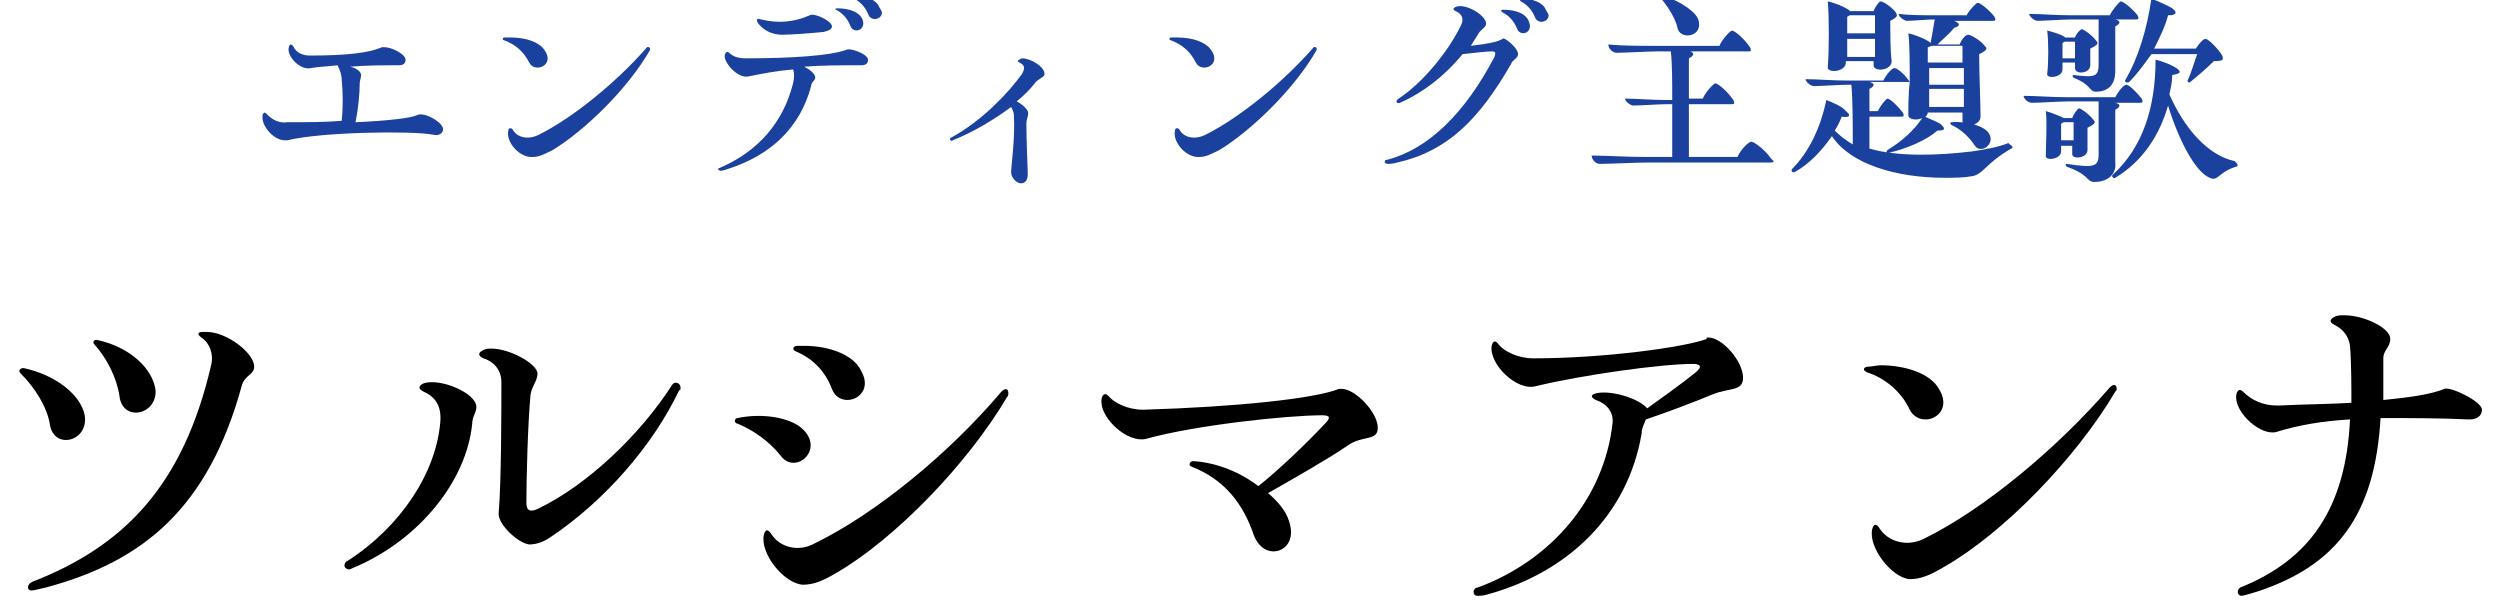
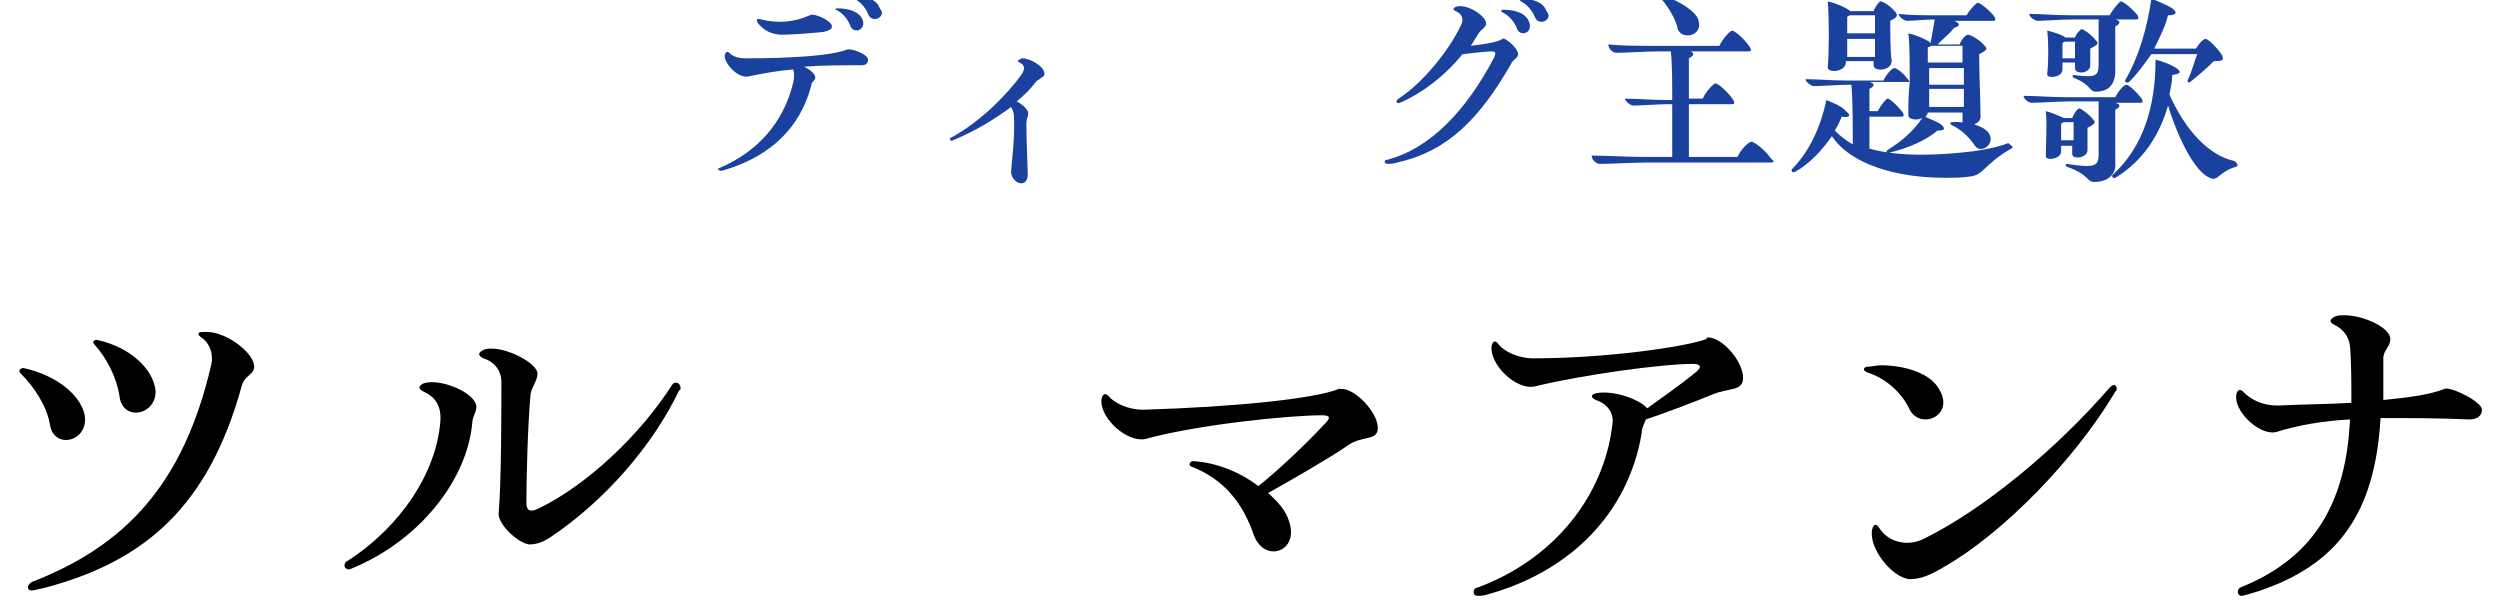
<svg xmlns="http://www.w3.org/2000/svg" version="1.1" id="ツルシマアンナ_00000006689862307037041900000006085801261096588983_" x="0px" y="0px" viewBox="0 0 180 44" style="enable-background:new 0 0 180 44;" xml:space="preserve">
  <style type="text/css">
	.st0{fill:#19419D;}
</style>
  <g id="ツルシマアンナ_00000090289228828163771840000015680425657965100970_">
    <g>
      <path d="M3.6,30.6c-0.2-1.3-1.1-2.7-2.1-3.7c-0.1-0.1-0.1-0.1-0.1-0.2c0-0.1,0.1-0.2,0.3-0.2C4,27,5.8,28.4,6.1,29.9    C6.4,31.8,3.9,32.4,3.6,30.6z M2.3,41.9c6.7-2.6,10.9-7,12.9-15.6c0.2-0.8-0.1-1.6-0.7-2c-0.3-0.2-0.3-0.4,0.1-0.4    c0.1,0,0.2,0,0.3,0c1.4,0,3.4,1.5,3.4,2.5c0,0.6-0.7,0.6-0.9,1.4c-2.4,8.7-7,12.6-14.1,14.5c-0.5,0.1-0.8,0.2-0.9,0.2    C1.9,42.6,1.9,42.1,2.3,41.9z M8.6,28.5c-0.2-1.3-0.9-2.7-1.8-3.7c-0.2-0.2,0-0.4,0.3-0.3c2.2,0.5,3.9,2,4.1,3.6    C11.3,29.9,8.8,30.4,8.6,28.5z" />
      <path d="M25.1,41c-0.1,0-0.3-0.1-0.3-0.3c0-0.1,0.1-0.3,0.2-0.3c3.9-2.5,6.4-6.4,6.7-10c0.1-1.1-0.3-1.8-1.2-2.2    c-0.4-0.2-0.4-0.4,0-0.6c1.2-0.4,3.8,0.7,3.8,1.7c0,0.4-0.3,0.7-0.3,1.2c-0.4,4.1-3.8,8.4-8.6,10.4C25.2,41,25.1,41,25.1,41z     M35.9,37c0.2-2.2,0.2-7.6,0.2-9.5c0-0.9-0.6-1.5-1.3-1.7c-0.4-0.2-0.4-0.4,0-0.6c0.2-0.1,0.4-0.1,0.6-0.1c1.3,0,3.3,1.1,3.3,1.8    c0,0.5-0.4,0.9-0.5,1.5c-0.2,2.1-0.3,6.1-0.3,7.8c0,0.6,0.3,0.7,0.9,0.4c3.5-1.7,7.3-5.3,9.6-8.9c0.2-0.3,0.6-0.1,0.6,0.2    c0,0.1,0,0.2-0.1,0.2c-1.9,4-5.4,8-9.3,10.6c-0.6,0.4-1.1,0.5-1.5,0.5C37.3,39.1,35.9,37.8,35.9,37z" />
-       <path d="M56.2,32.8c-0.8-1-1.9-1.8-3.1-2.3c-0.1,0-0.2-0.1-0.2-0.2c0-0.1,0.1-0.2,0.2-0.2c1.9-0.4,4,0,4.8,0.9    C59.3,32.5,57.2,34.2,56.2,32.8z M55,38.5c0.1-0.4,0.3-0.4,0.5-0.1c0.6,1,2,1.4,3.2,0.7c4.3-2.1,9.6-6.4,13.4-10.9    c0.3-0.3,0.5-0.2,0.5,0.1c0,0.1,0,0.2-0.1,0.3c-2.9,4.9-8.1,10.2-12.2,12.6c-1,0.6-1.7,0.9-2.5,0.9C56.4,42,54.7,39.8,55,38.5z     M59.9,28c-0.5-1.3-1.4-2.2-2.6-2.7c-0.3-0.1-0.2-0.4,0.1-0.4c0.2,0,0.3,0,0.5,0c1.9,0,3.6,0.7,4.1,1.8    C63.1,28.6,60.5,29.6,59.9,28z" />
      <path d="M96.6,28c1,0,2.6,1.7,2.6,2.8c0,1-1.1,0.5-2.2,1.3c-1.3,0.9-4.1,2.5-5.7,3.4c0.7,0.6,1.3,1.3,1.5,2    c0.5,1.4-0.3,2.2-1.1,2.2c-0.6,0-1.1-0.4-1.4-1.1c-0.8-2.4-2.2-4.1-4.5-5c-0.3-0.1-0.1-0.4,0.1-0.4c1.7,0.1,3.4,0.8,4.7,1.8    c1.4-1.1,3.5-3.1,4.8-4.5c0.4-0.4,0.4-0.6-0.2-0.6c-2.5,0-9.1,0.7-12.7,1.7c-1.3,0.3-3.2-1.4-3.2-2.7c0-0.4,0.2-0.7,0.5-0.4    c0.4,0.5,1.4,1,2.5,1c6.7-0.2,12.4-0.8,14.1-1.5C96.5,28,96.5,28,96.6,28z" />
      <path d="M123,24.3c1,0,2.5,1.7,2.5,2.9c0,1-1,0.7-2.2,1.2c-1.2,0.5-3.3,1.3-4.8,1.8c-0.1,0.3-0.3,0.6-0.3,1    c-1,5.9-5.3,10-11.1,11.6c-0.3,0.1-0.6,0.1-0.7,0.1c-0.2,0-0.3-0.1-0.3-0.3c0-0.1,0.1-0.3,0.3-0.3c5.4-2,9.1-6.5,9.7-11.8    c0.1-0.7-0.3-1.4-1.2-1.7c-0.4-0.2-0.4-0.4,0.1-0.5c1.1-0.2,3,0.4,3.6,1.1c1.1-0.8,2.4-1.7,3.5-2.6c0.5-0.4,0.3-0.6-0.2-0.6    c-2.3,0-8,0.8-11.3,1.6c-1.4,0.4-3.4-1.6-3.2-2.9c0.1-0.4,0.3-0.4,0.5-0.1c0.4,0.5,1.4,1,2.5,1c5.1,0,10.9-0.8,12.5-1.4    C122.8,24.3,122.9,24.3,123,24.3z" />
      <path d="M137.5,29.5c-0.6-1.3-1.8-2.3-3.1-2.7c-0.1-0.1-0.2-0.1-0.2-0.2s0.1-0.2,0.3-0.2c0.3,0,0.6-0.1,0.9-0.1    c1.8,0,3.6,0.6,4.2,1.7C140.8,29.9,138.3,31,137.5,29.5z M134.8,38.1c0.1-0.4,0.3-0.4,0.5-0.1c0.6,1,2,1.4,3.2,0.8    c4.3-2.1,9.6-6.5,13.4-10.9c0.3-0.3,0.5-0.2,0.5,0.1c0,0.1,0,0.1-0.1,0.2c-2.9,4.9-8.1,10.2-12.3,12.6c-1,0.6-1.7,0.9-2.5,0.9    C136.2,41.6,134.5,39.4,134.8,38.1z" />
      <path d="M178.7,29.5c0,0.4-0.3,0.7-0.9,0.7c-2.2-0.1-4.3-0.1-6.4-0.1c-0.4,6.9-3.1,10.6-8.9,12.5c-0.3,0.1-1,0.3-1.1,0.3    c-0.3,0-0.4-0.4-0.1-0.6c5-2,7.6-5.7,7.9-12.1c-1.9,0.1-3.7,0.4-5.3,0.9c-1.1,0.3-2.9-1.3-2.9-2.5c0-0.4,0.2-0.7,0.5-0.4    c0.6,0.6,1.4,1,2.5,1c2-0.1,3.8-0.1,5.3-0.2v-0.1c0-1.1,0-2.8-0.1-4c-0.1-0.7-0.5-1.2-1.1-1.5c-0.4-0.2-0.4-0.4,0-0.6    c0.2-0.1,0.4-0.1,0.7-0.1c1.4,0,3.3,0.9,3.3,1.7c0,0.6-0.5,0.8-0.5,1.4c0,0.6,0,1.4,0,2.9v0.1c2-0.2,3.4-0.4,4.4-0.8    C176.4,27.8,178.7,28.9,178.7,29.5z" />
    </g>
  </g>
  <g id="エンディング主題歌">
    <g>
-       <path class="st0" d="M31.9,9.3c0,0.3-0.3,0.5-0.7,0.4c-1.5-0.3-8.1-0.2-10.5,0.4c-0.1,0-0.2,0-0.2,0c-0.8,0-1.6-1-1.6-1.6    c0-0.1,0-0.1,0-0.2c0.1-0.3,0.2-0.2,0.4,0c0.3,0.3,0.8,0.6,1.4,0.5c1.4,0,2.7,0,3.9-0.1c0.1-0.9,0.1-2,0-3c0-0.3-0.1-0.6-0.3-1    c-0.8,0.1-1.4,0.1-1.9,0.2c-0.8,0.2-1.8-0.9-1.6-1.5c0-0.1,0.1-0.2,0.1-0.2c0,0,0.1,0,0.2,0.1C21.3,3.8,21.8,4,22.3,4    c2.7,0,4.3-0.2,5.2-0.6c0,0,0.1,0,0.2,0c0.5,0,1.5,0.5,1.5,0.9c0,0.3-0.2,0.4-0.5,0.4c-1.1,0-2.3,0-3.5,0.1    C25.7,4.9,26,5.2,26,5.4c0,0.2-0.1,0.4-0.1,0.6c0,0.7-0.1,1.8-0.3,2.8c2.3-0.1,4-0.3,4.4-0.5C30.5,8,31.9,8.8,31.9,9.3z" />
-       <path class="st0" d="M38.1,4.5c-0.4-0.8-1-1.3-1.8-1.6c-0.1,0-0.1-0.1-0.1-0.1c0,0,0-0.1,0.1-0.1c0.2,0,0.3,0,0.5,0    c1,0,2,0.3,2.4,0.9C40,4.7,38.5,5.3,38.1,4.5z M36.6,9.4c0-0.2,0.2-0.2,0.3-0.1c0.3,0.6,1.1,0.8,1.9,0.4c2.4-1.2,5.5-3.7,7.7-6.2    c0.1-0.2,0.3-0.1,0.3,0c0,0,0,0.1,0,0.1c-1.6,2.8-4.7,5.8-7,7.2c-0.6,0.3-1,0.5-1.4,0.5C37.4,11.4,36.4,10.2,36.6,9.4z" />
      <path class="st0" d="M62.5,4.3c0,0.3-0.2,0.4-0.5,0.4c-1.5,0-2.8,0-4.1,0.1c0.4,0.2,0.8,0.5,0.8,0.8c0,0.2-0.3,0.3-0.3,0.6    c-0.8,3-2.9,5-6.1,6c-0.3,0.1-0.4,0.1-0.4,0.1c-0.1,0-0.2-0.1-0.2-0.1v0c0,0,0-0.1,0.1-0.1c2.8-1.2,4.6-3.3,5.3-6.1    c0.1-0.4,0.1-0.8,0-1c-1.2,0.1-2.2,0.3-3.2,0.5c-0.8,0.2-1.9-1.1-1.7-1.6c0.1-0.2,0.2-0.2,0.3-0.1c0.3,0.3,0.7,0.4,1.2,0.4    c3.4,0,6.1-0.2,7.2-0.6C61.2,3.4,62.5,3.9,62.5,4.3z M54.6,1.7c-0.2-0.3-0.1-0.4,0.2-0.3c1.2,0.3,2.4,0.2,3.5-0.3    c0.3-0.2,1.6,0.4,1.6,0.8c0,0.2-0.2,0.3-0.6,0.4c-1,0.1-2.3,0.2-3,0.2C55.6,2.5,55,2.2,54.6,1.7z M60.3,0.6c0.9,0,1.6,0.3,1.8,0.8    c0.3,0.8-0.7,1.1-0.9,0.4c-0.2-0.5-0.6-0.9-1-1.1C60.1,0.7,60.1,0.6,60.3,0.6z M63.5,0.9c0,0.5-0.8,0.7-1,0.1    c-0.2-0.5-0.6-0.9-1-1.1c-0.1-0.1-0.1-0.2,0-0.2c0.9,0,1.6,0.3,1.8,0.8C63.4,0.7,63.5,0.8,63.5,0.9z" />
      <path class="st0" d="M73.6,4.2c0.6,0,1.6,0.6,1.6,1.1c0,0,0,0.1,0,0.1c-0.1,0.2-0.5,0.3-0.7,0.6c-0.3,0.4-0.8,0.9-1.3,1.3    C73.6,7.5,73.9,7.8,74,8c0.1,0.3-0.1,0.5-0.1,0.9c0,1.3,0.1,3.3,0.1,3.6c0,0.5-0.2,0.7-0.5,0.7c-0.3,0-0.7-0.4-0.7-0.8    c0-0.4,0.3-2.5,0.2-4.1c0-0.2-0.1-0.4-0.2-0.6c-1.2,0.9-2.7,1.8-4.2,2.4c-0.1,0.1-0.2,0-0.2-0.1c0,0,0-0.1,0.1-0.1    c2.2-1.2,4.1-3.2,5.1-4.6c0.2-0.4,0.2-0.6-0.2-0.8c-0.2-0.1-0.1-0.2,0-0.2C73.5,4.2,73.6,4.2,73.6,4.2z" />
-       <path class="st0" d="M86.1,4.5c-0.4-0.8-1-1.3-1.8-1.6c-0.1,0-0.1-0.1-0.1-0.1c0,0,0-0.1,0.1-0.1c0.2,0,0.3,0,0.5,0    c1,0,2,0.3,2.4,0.9C88,4.7,86.5,5.3,86.1,4.5z M84.6,9.4c0-0.2,0.2-0.2,0.3-0.1c0.3,0.6,1.1,0.8,1.9,0.4c2.4-1.2,5.5-3.7,7.7-6.2    c0.1-0.2,0.3-0.1,0.3,0c0,0,0,0.1,0,0.1c-1.6,2.8-4.7,5.8-7,7.2c-0.6,0.3-1,0.5-1.4,0.5C85.4,11.4,84.4,10.2,84.6,9.4z" />
      <path class="st0" d="M109.3,3.9c0,0.3-0.4,0.4-0.5,0.7c-2.3,4-4.6,6.3-8.2,7.1c-0.3,0.1-0.6,0.1-0.7,0.1c-0.1,0-0.2-0.1-0.2-0.1    c0-0.1,0-0.2,0.2-0.2c3-0.8,5.6-3.4,7.7-7.4c0.1-0.3,0.1-0.4-0.2-0.4c-0.3,0-1.3,0.1-2.1,0.2c-1.3,1.6-2.9,2.8-4.5,3.5    c-0.2,0.1-0.4-0.1-0.1-0.3c1.7-1.1,3.6-3.4,4.5-5.3c0.2-0.4,0.1-0.8-0.4-1c-0.2-0.1-0.2-0.2,0-0.3c0.7-0.3,2.2,0.6,2.2,1.2    c0,0.3-0.4,0.4-0.6,0.8c-0.2,0.3-0.3,0.5-0.5,0.8c1.6-0.2,1.9-0.3,2.3-0.5C108.2,2.6,109.3,3.4,109.3,3.9z M110.1,1.6    c0.3,0.8-0.7,1.1-0.9,0.4c-0.2-0.5-0.6-0.9-1-1.1c-0.2-0.1-0.1-0.2,0-0.2C109.2,0.7,109.9,1,110.1,1.6z M111.5,1.1    c0,0.5-0.8,0.7-1,0.1c-0.2-0.5-0.6-0.9-1-1.1c-0.1-0.1-0.1-0.2,0-0.2c0.9,0,1.6,0.3,1.8,0.8C111.4,0.9,111.5,1,111.5,1.1z" />
      <path class="st0" d="M127.7,11.6c0,0.1-0.1,0.1-0.2,0.1h-8.8c-0.9,0-2.8,0.1-3.5,0.1c-0.3,0-0.6-0.3-0.6-0.6    c1.1,0,2.4,0.1,3.9,0.1h1.9c0-0.9,0-2.4,0-3.8h-0.3c-0.7,0-2,0.1-2.5,0.1c-0.2,0-0.6-0.3-0.6-0.5c0.8,0,1.9,0.1,3,0.1h0.4    c0-1.3,0-2.6-0.1-3.5h-0.9c-0.8,0-2.4,0.1-3,0.1c-0.3,0-0.6-0.3-0.6-0.6c1,0.1,2.2,0.1,3.5,0.1h4.5c0.2-0.5,0.8-1.1,0.9-1.1    c0.2,0,0.9,0.6,1.3,1.2c0.1,0.2,0.1,0.3-0.1,0.3h-4.2c0.3,0.1,0.3,0.3-0.1,0.5c0,0.7,0,1.8,0,2.9h1c0.2-0.5,0.8-1.1,0.9-1.1    c0.2,0,0.9,0.6,1.3,1.2c0.1,0.2,0.1,0.3-0.1,0.3h-3.1c0,1.4,0,2.8,0,3.8h3.5c0.2-0.5,0.8-1.1,1-1.1c0.2,0,1,0.6,1.4,1.2    C127.6,11.5,127.7,11.6,127.7,11.6z M119.6-0.1c-0.1-0.1,0-0.2,0.1-0.2c0,0,0.1,0,0.1,0c1.2,0.4,2.4,1.2,2.5,1.8    c0.3,1.1-1.2,1.4-1.5,0.6C120.7,1.5,120.2,0.6,119.6-0.1z" />
      <path class="st0" d="M144.9,10.6c0,0,0,0.1-0.1,0.1c-1.9,1.1-2,1.9-2.9,2c-0.6,0.1-1.2,0.1-1.9,0.1c-3.5,0-6.8-1-8.1-3    c-0.7,1-1.6,2-2.7,2.6c-0.1,0-0.2,0-0.2-0.1c0,0,0-0.1,0-0.1c1.3-1.3,2.1-3.1,2.5-5c0.5,0.2,1.2,0.5,1.4,0.8    c0.4,0.3,0.3,0.5-0.3,0.4c-0.1,0.3-0.3,0.7-0.5,1c0.4,0.4,0.8,0.7,1.3,1c0-1.3,0-3.2-0.1-4.3h-0.2c-0.6,0-2,0.1-2.5,0.1    c-0.2,0-0.6-0.3-0.6-0.5c0.8,0,1.9,0.1,3,0.1h2.6c0.2-0.4,0.6-0.9,0.8-0.9c0.2,0,0.8,0.5,1.1,1c0-1.3,0-2.8-0.1-3.5    c0.5,0.1,1.2,0.4,1.5,0.6l0.1,0.1h0c0.1-0.5,0.2-1.1,0.3-1.7c-0.6,0-1.6,0.1-2,0.1c-0.2,0-0.6-0.3-0.6-0.5    c0.8,0.1,1.8,0.1,2.9,0.1h2c0.2-0.4,0.7-0.9,0.8-0.9c0.2,0,0.9,0.6,1.2,1c0.1,0.2,0.1,0.3-0.1,0.3h-2.8c0.5,0.2,0.4,0.4,0,0.5    c-0.3,0.4-0.8,0.8-1.2,1.2h1.6c0.1-0.3,0.4-0.7,0.6-0.7c0.2,0,0.9,0.4,1.2,0.8c0.2,0.2,0.2,0.3-0.4,0.6c0,1.4,0.1,3.5,0.1,4.5    c0,0.7-1.3,0.8-1.3,0.3V8.1h-2.5c0,0.1-0.1,0.3-0.2,0.3c0.4,0.2,1,0.4,1.2,0.6c0.3,0.3,0.2,0.4-0.3,0.4c-0.8,0.7-2.2,1.3-3.5,1.6    c-0.2,0-0.2-0.1-0.1-0.2c1-0.6,1.9-1.4,2.5-2.3c-0.4,0.2-1,0.1-1-0.2c0-0.6,0-1.5,0.1-2.4c0,0-0.1,0-0.1,0h-2.8    c0.4,0.1,0.4,0.3,0,0.5c0,0.4,0,1,0,1.6h0.6c0.2-0.4,0.6-0.9,0.7-0.9c0.2,0,0.8,0.6,1.1,1c0.1,0.2,0.1,0.3-0.1,0.3h-2.3    c0,0.8,0,1.7,0,2.3c2.1,0.6,4.9,0.5,7.4,0.2c0.7-0.1,1.9-0.3,2.6-0.6C144.8,10.5,144.9,10.5,144.9,10.6z M131.6,0.1    c0.5,0.1,1.2,0.4,1.5,0.6c0,0,0.1,0.1,0.1,0.1h1.7c0.1-0.3,0.4-0.7,0.5-0.7c0.2,0,0.8,0.4,1.1,0.8c0.1,0.2,0.2,0.3-0.4,0.6    c0,0.9,0,2.2,0.1,2.9c0,0.7-1.3,0.8-1.3,0.3V4.4h-2v0.1c0,0.7-1.4,0.8-1.3,0.3C131.7,3.7,131.7,1.2,131.6,0.1z M135,1.1h-1.8    c-0.1,0-0.1,0.1-0.2,0.1c0,0.2,0,0.7,0,1.2h2V1.1z M135,4V2.8h-2c0,0.4,0,0.9,0,1.3H135z M139.1,3.3c-0.1,0-0.2,0.1-0.3,0.1v1.1    h2.5c0-0.4,0-0.9,0-1.2H139.1z M141.4,4.9h-2.5c0,0.4,0,0.8,0,1.2h2.5V4.9z M141.4,7.8V6.4h-2.5c0,0.5,0,1,0,1.3H141.4z     M143.2,9.6c0.5,0.8-0.6,1.5-1,0.9c-0.4-0.6-1-1.2-1.7-1.5c-0.1-0.1-0.1-0.2,0-0.2C141.7,8.7,142.9,9.1,143.2,9.6z" />
      <path class="st0" d="M150.8,13.1c-0.6,0-0.3-0.5-2-1.1c-0.1-0.1-0.1-0.2,0-0.2c2,0.3,2.3,0.2,2.3-0.7c0-0.5,0-2.8,0-3.8H149    c-0.7,0-2.1,0.1-2.7,0.1c-0.3,0-0.6-0.3-0.6-0.5c0.9,0,2,0.1,3.2,0.1h3.4c0.2-0.4,0.6-0.9,0.8-0.9c0.2,0,0.8,0.6,1.1,1    c0.1,0.2,0.1,0.3-0.1,0.3h-1.8c0.4,0.1,0.4,0.3,0,0.5c0,1,0,3.1,0,3.8C152.4,12.5,151.8,13.1,150.8,13.1z M146.1,1    c0.8,0,1.9,0.1,3,0.1h2.8c0.2-0.4,0.7-1,0.8-1c0.2,0,0.9,0.6,1.2,1c0.1,0.2,0.1,0.3-0.1,0.3h-1.5c0.4,0.1,0.4,0.3,0,0.5    c0,0.9,0,2.6,0,3.2c0,1-0.5,1.5-1.4,1.5c-0.5,0-0.3-0.5-1.6-1c-0.1-0.1-0.1-0.2,0-0.2c1.6,0.2,1.8,0.1,1.8-0.8c0-0.5,0-2.4,0-3.2    h-1.9c-0.7,0-2,0.1-2.5,0.1C146.5,1.5,146.1,1.2,146.1,1z M149.3,10.5h-0.9v0.4c0,0.6-1.2,0.7-1.1,0.3c0-0.8,0.1-2.4,0-3.2    c0.4,0.1,1.1,0.4,1.3,0.5l0,0h0.6c0.1-0.3,0.4-0.7,0.5-0.7c0.1,0,0.7,0.4,1,0.8c0.2,0.2,0.2,0.3-0.4,0.6l0,1.6    c0,0.6-1.1,0.7-1.1,0.3V10.5z M149.4,4.5h-0.9V5c0,0.6-1.2,0.7-1.1,0.3c0.1-0.8,0.1-2.3,0-3.1c0.4,0.1,1.1,0.3,1.3,0.5    c0,0,0.1,0,0.1,0h0.6c0.1-0.3,0.4-0.6,0.5-0.6c0.1,0,0.7,0.4,1,0.8c0.2,0.2,0.2,0.3-0.4,0.6l0,1.2c0,0.6-1.1,0.7-1.1,0.2V4.5z     M149.3,10.1V8.8h-0.7c-0.1,0-0.1,0.1-0.2,0.1c0,0.2,0,0.7,0,1.2H149.3z M149.4,4.2V3h-0.7c0,0-0.1,0-0.2,0.1c0,0.2,0,0.6,0,1.1    H149.4z M161.1,11.9c0,0,0,0.1-0.1,0.1c-1.3,0.4-1.3,1.1-1.9,0.8c-1-0.4-2.2-2.6-3-5.2c-0.6,2.1-1.8,4-3.8,5.2    c-0.1,0.1-0.3-0.1-0.2-0.2c2.2-2,3.1-4.9,3.1-8.3c0.5,0.1,1.2,0.4,1.5,0.6c0.4,0.3,0.3,0.4-0.3,0.5c0,0.5-0.1,0.9-0.2,1.4    c1.1,2.5,2.8,4.4,4.7,4.8C161.1,11.8,161.1,11.8,161.1,11.9z M153,5.8c1-1.7,1.6-3.8,1.9-5.9c0.5,0.2,1.2,0.5,1.5,0.7    c0.4,0.3,0.3,0.5-0.3,0.5c-0.2,0.8-0.6,1.6-1,2.4h3c0.2-0.3,0.5-0.7,0.7-0.7c0.2,0,0.9,0.7,1.2,1.2c0.1,0.3,0.1,0.4-0.6,0.4    c-0.5,0.5-1.2,1.1-1.7,1.5c-0.1,0.1-0.2,0-0.2-0.1c0.3-0.6,0.5-1.4,0.7-1.9h-3.3c-0.5,0.7-1,1.4-1.6,2C153.1,6,153,5.9,153,5.8z" />
    </g>
  </g>
</svg>